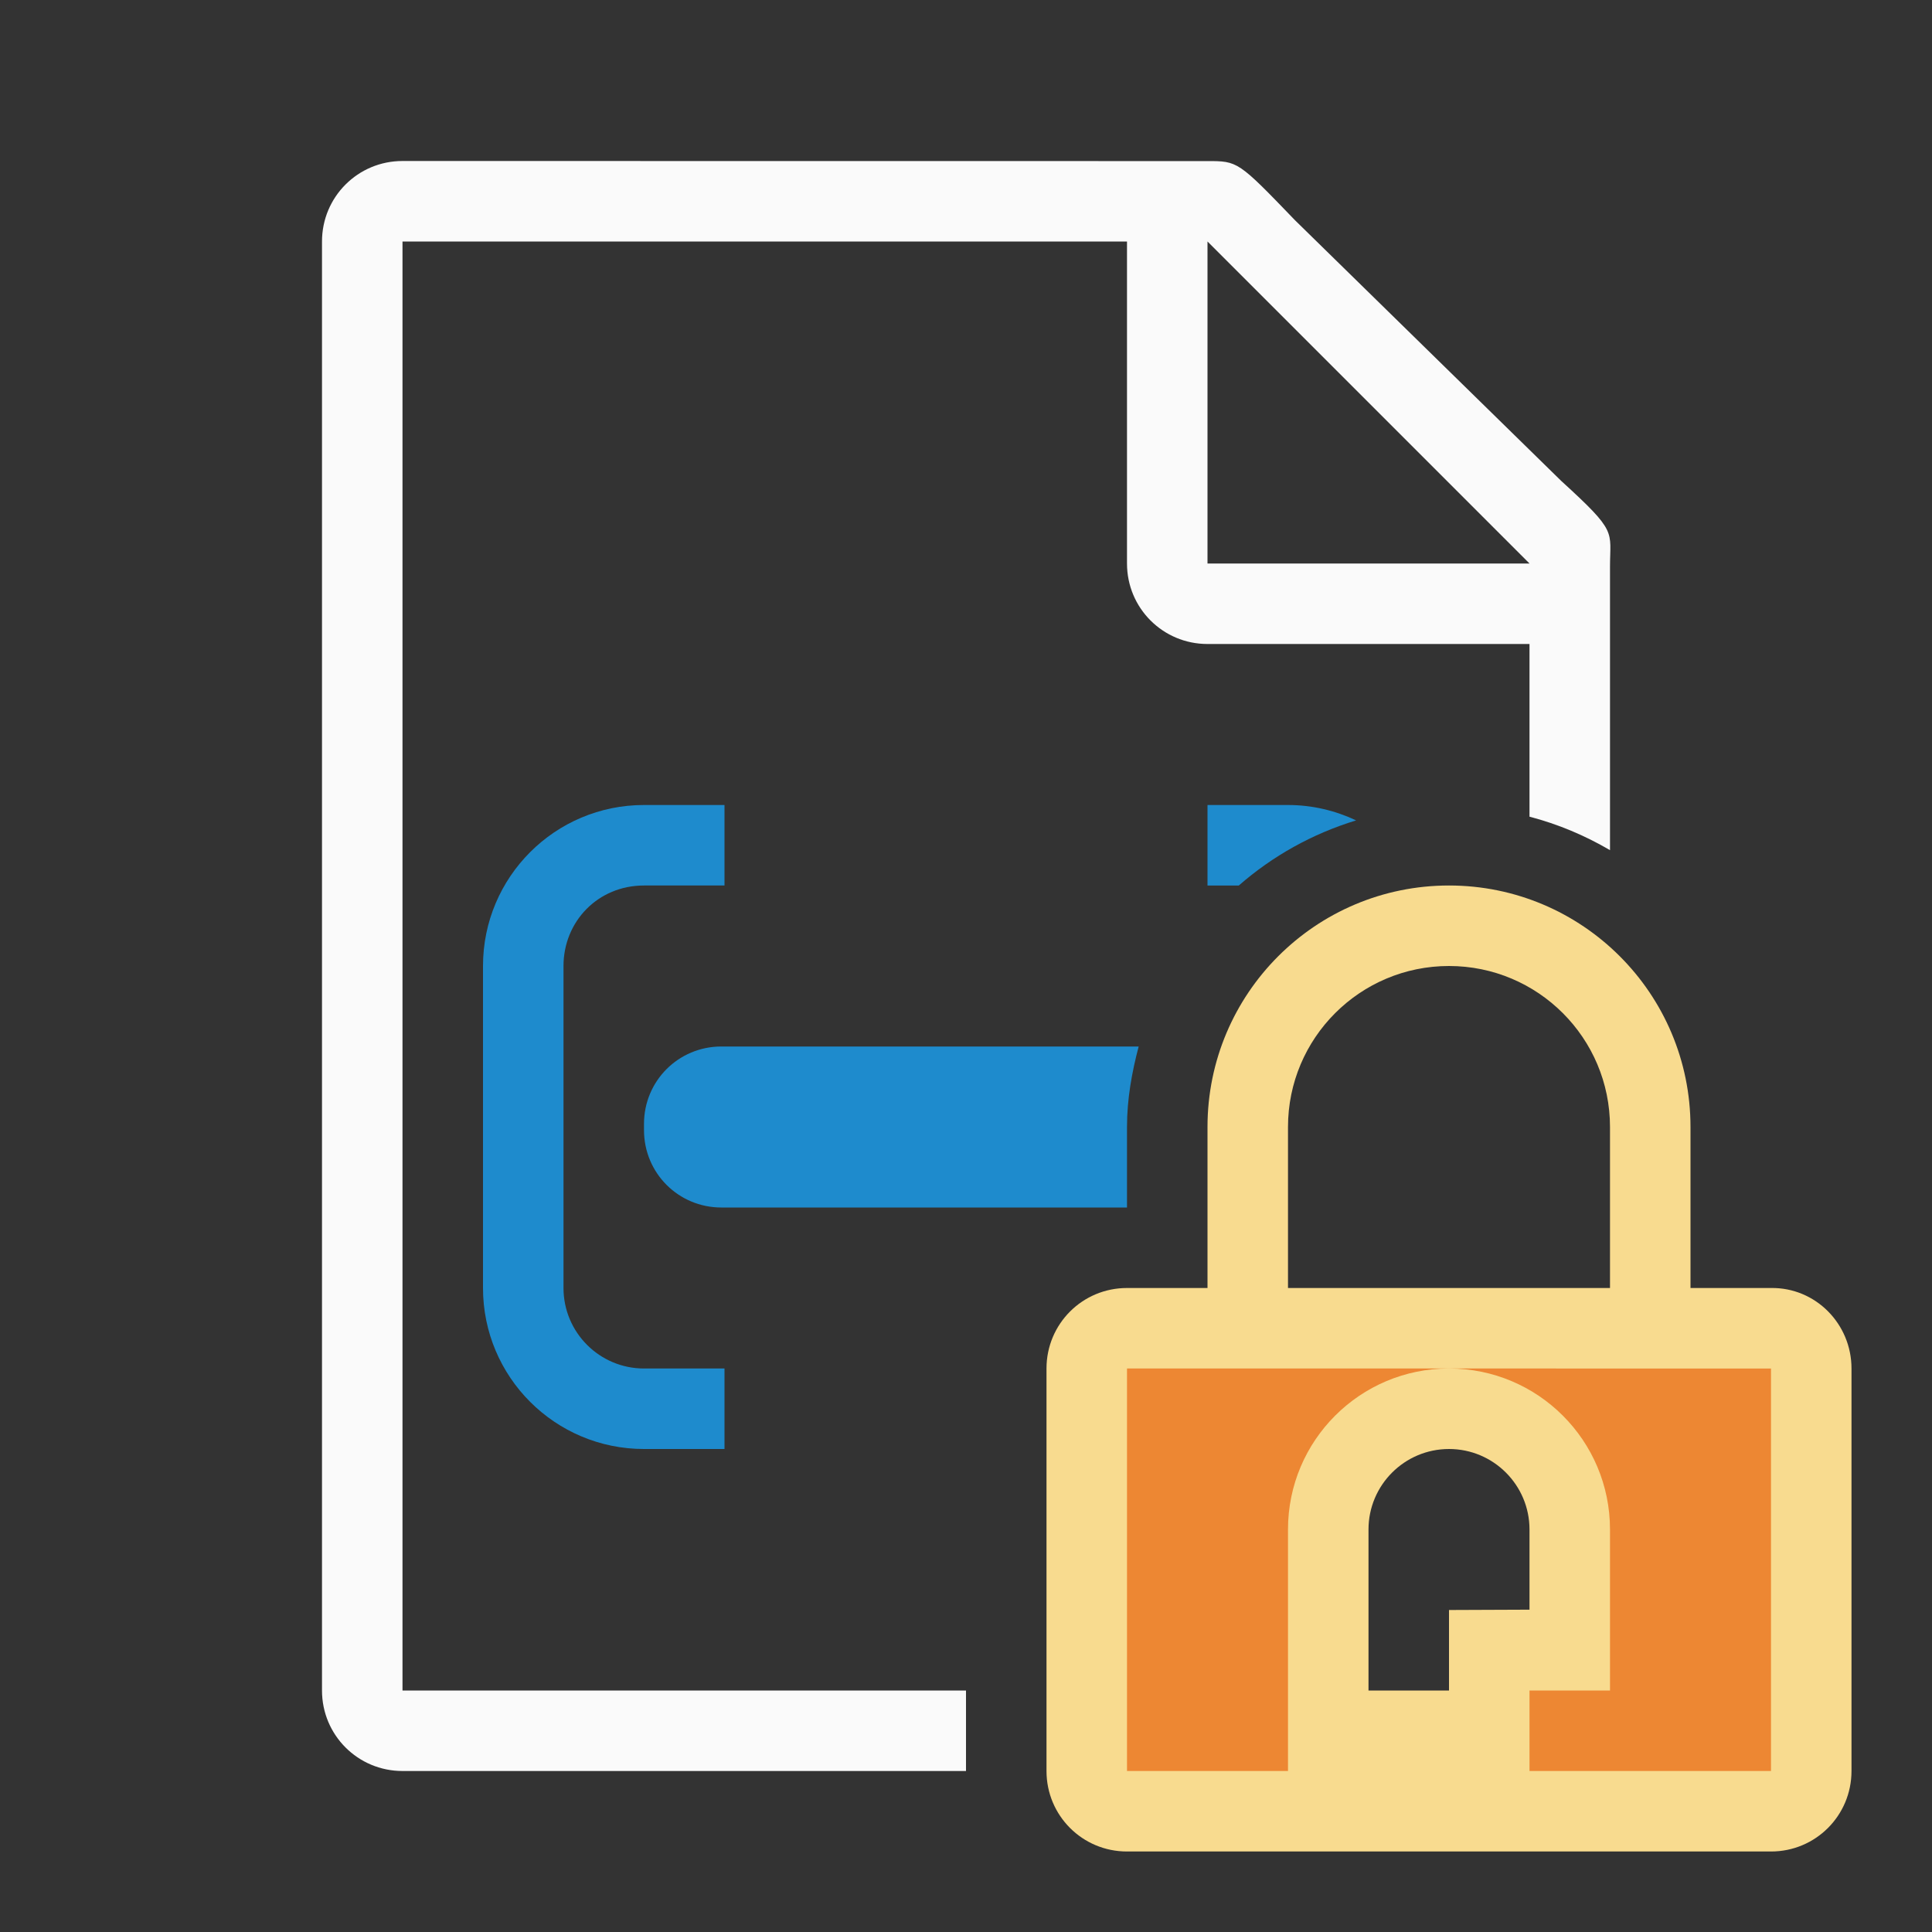
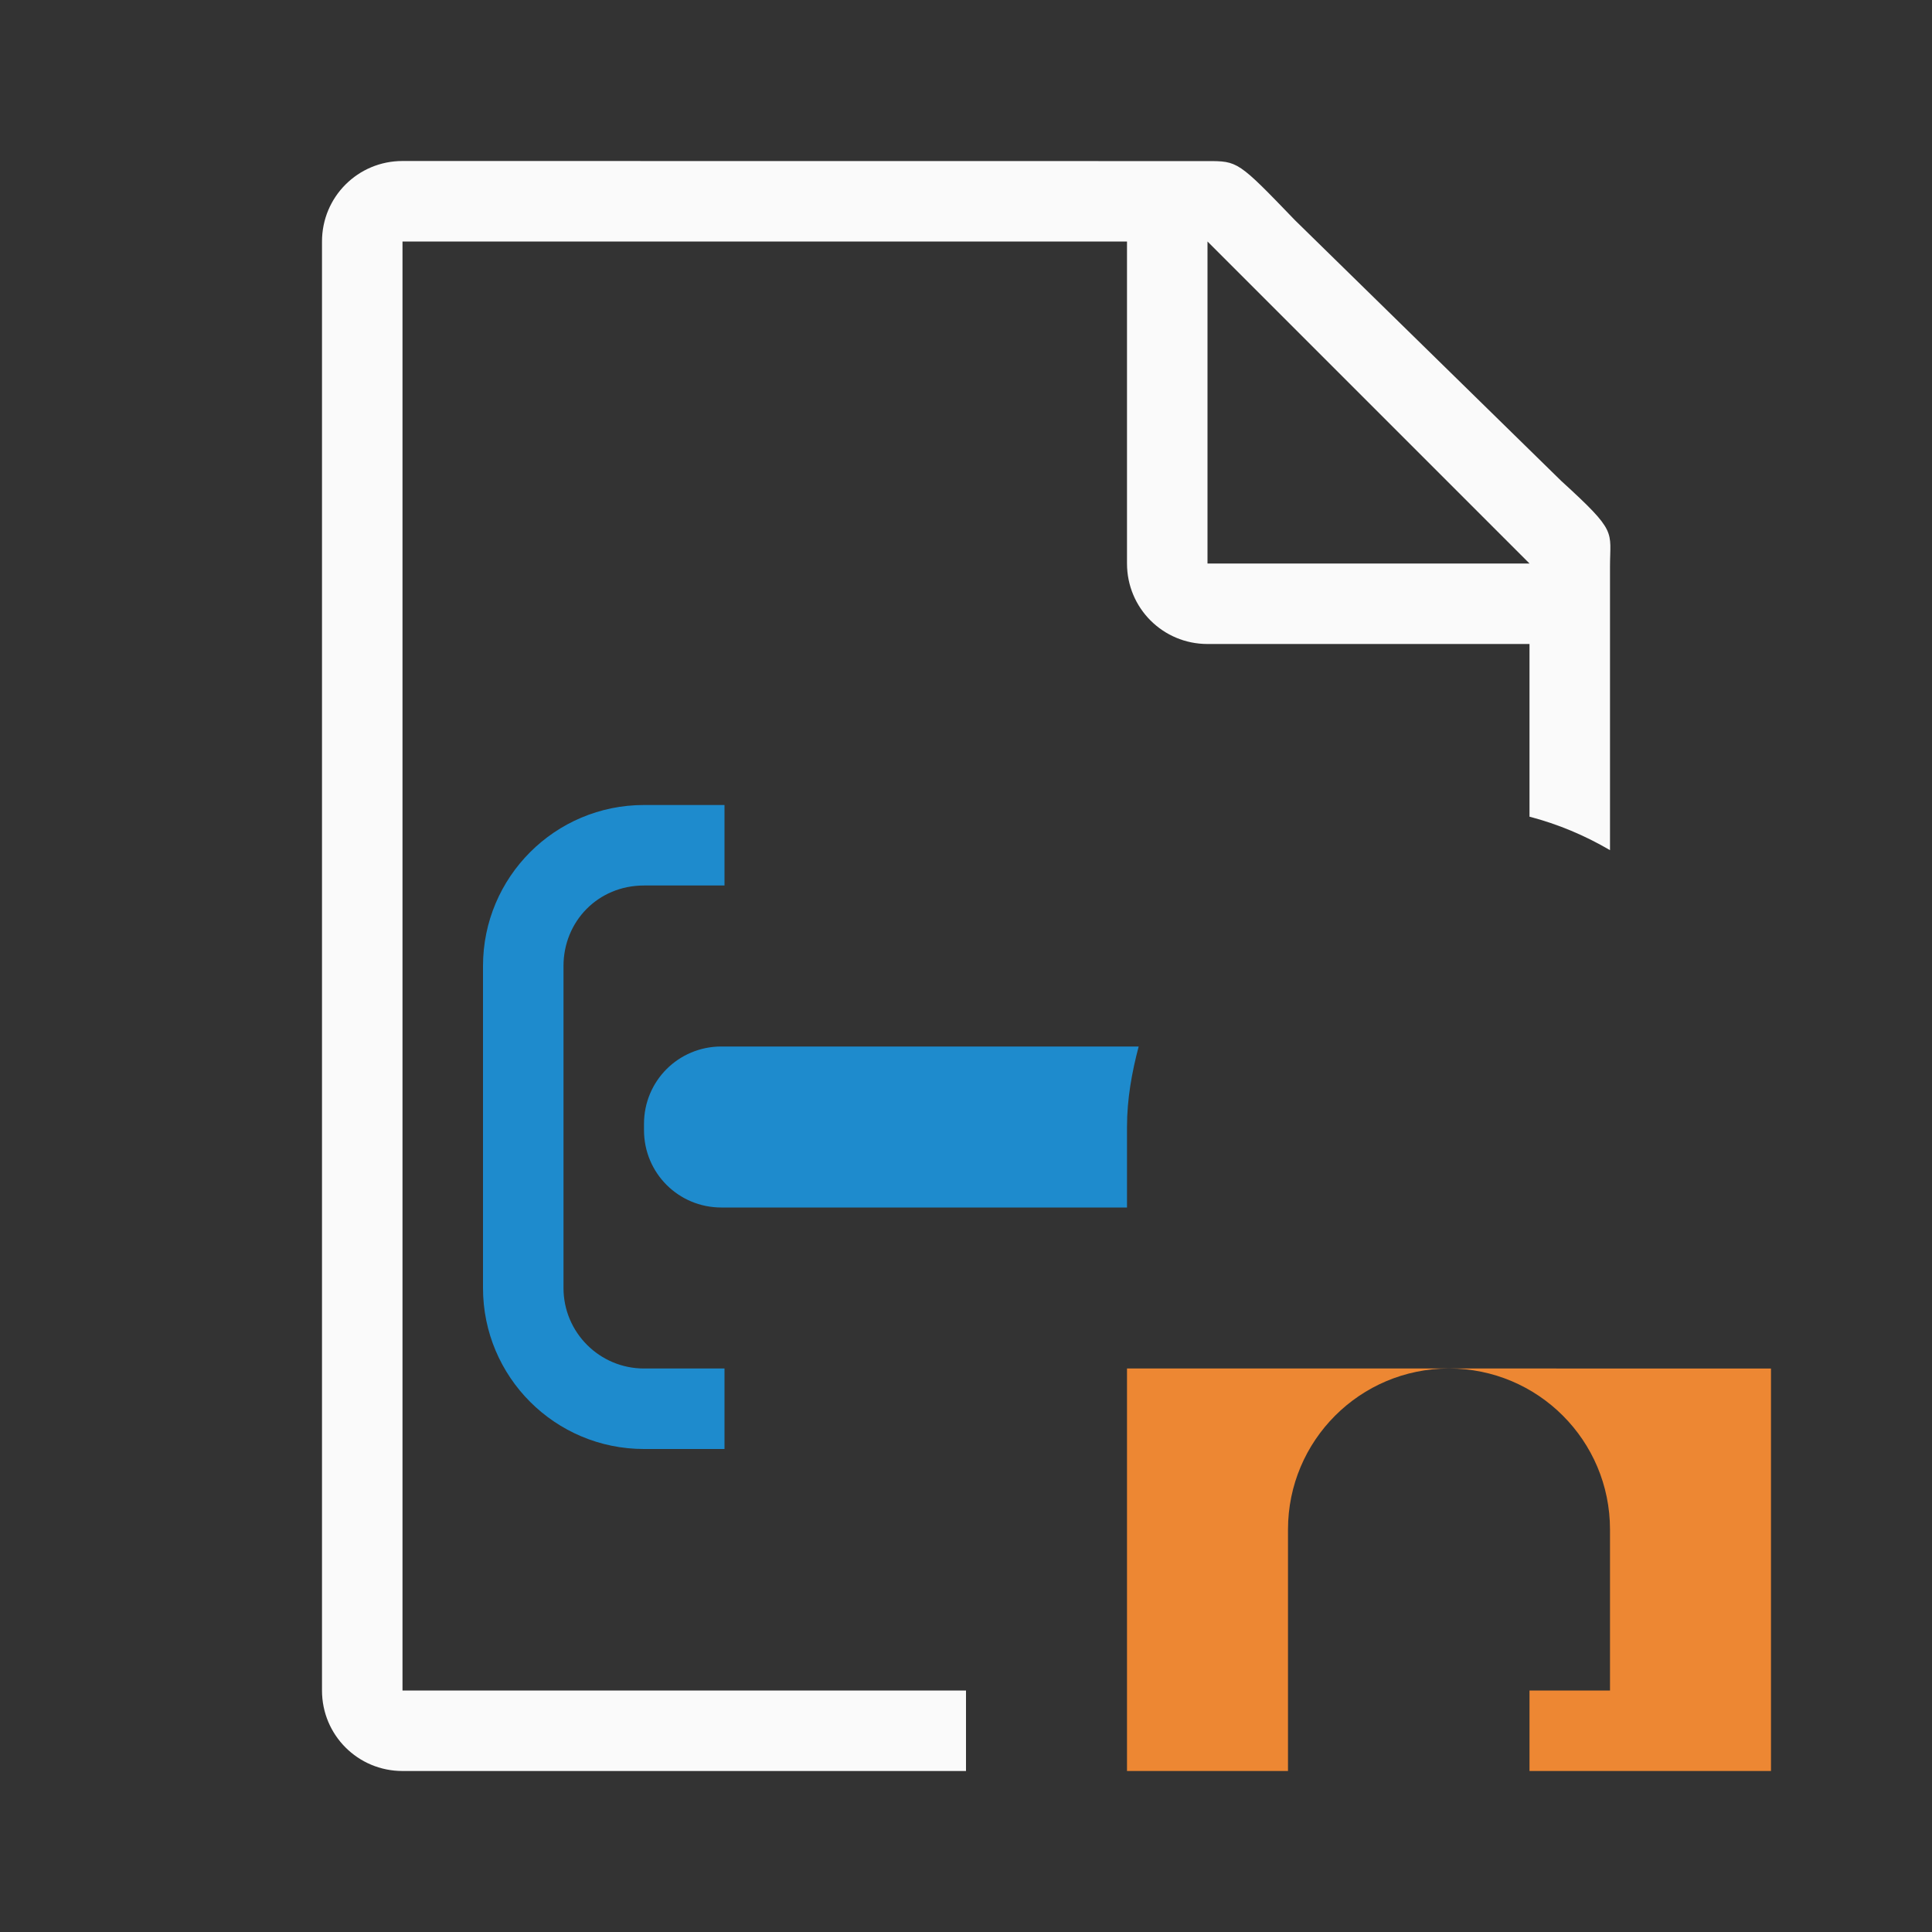
<svg xmlns="http://www.w3.org/2000/svg" viewBox="0 0 24 24">
  <rect x="0" y="0" width="24" height="24" fill="#333333" stroke="none" />
  <path d="m5 2c-.554 0-1 .446-1 1v18c0 .554.446 1 1 1h7v-1h-7v-18h9v4c0 .554.446 1 1 1h4v2.145c.356.093.689.234 1 .416v-3.311-.209c0-.451.098-.425-.605-1.066l-3.307-3.238c-.71-.737-.71-.736-1.094-.736h-.332-.662zm10 1 4 4h-4z" fill="#fafafa" />
  <g fill="#1e8bcd">
    <path d="m8.961 13c-.533 0-.961.428-.961.961v.078c0 .533.428.961.961.961h5.039v-1c0-.347.06-.678.145-1z" fill="#1e8bcd" />
    <path d="m8 10c-1.105 0-2 .895-2 2v4c0 1.105.895 2 2 2h1v-1h-1c-.552 0-1-.448-1-1v-.281-3.719c0-.552.427-1 1-1h1v-1z" />
-     <path d="m15 10v1h.389c.42-.367.912-.642 1.457-.809-.257-.121-.543-.191-.846-.191z" fill="#1e8bcd" />
  </g>
-   <path d="m18 11c-1.657 0-3 1.343-3 3v2h-1c-.554 0-1 .446-1 1v5c0 .554.446 1 1 1h8c.554 0 1-.446 1-1v-5c0-.554-.446-1.008-1-1h-1v-2c0-1.657-1.343-3-3-3zm0 1c1.105 0 2 .895 2 2v2h-4v-2c0-1.105.895-2 2-2zm0 6c.552 0 1 .448 1 1v.996l-1 .004v1h-1v-2c0-.552.448-1 1-1z" fill="#f8db8f" />
  <path d="m14 17v5h2v-3c0-1.105.895-2 2-2zm4 0c1.105 0 2 .895 2 2v1 1h-1v1h3v-5z" fill="#ed8733" />
</svg>